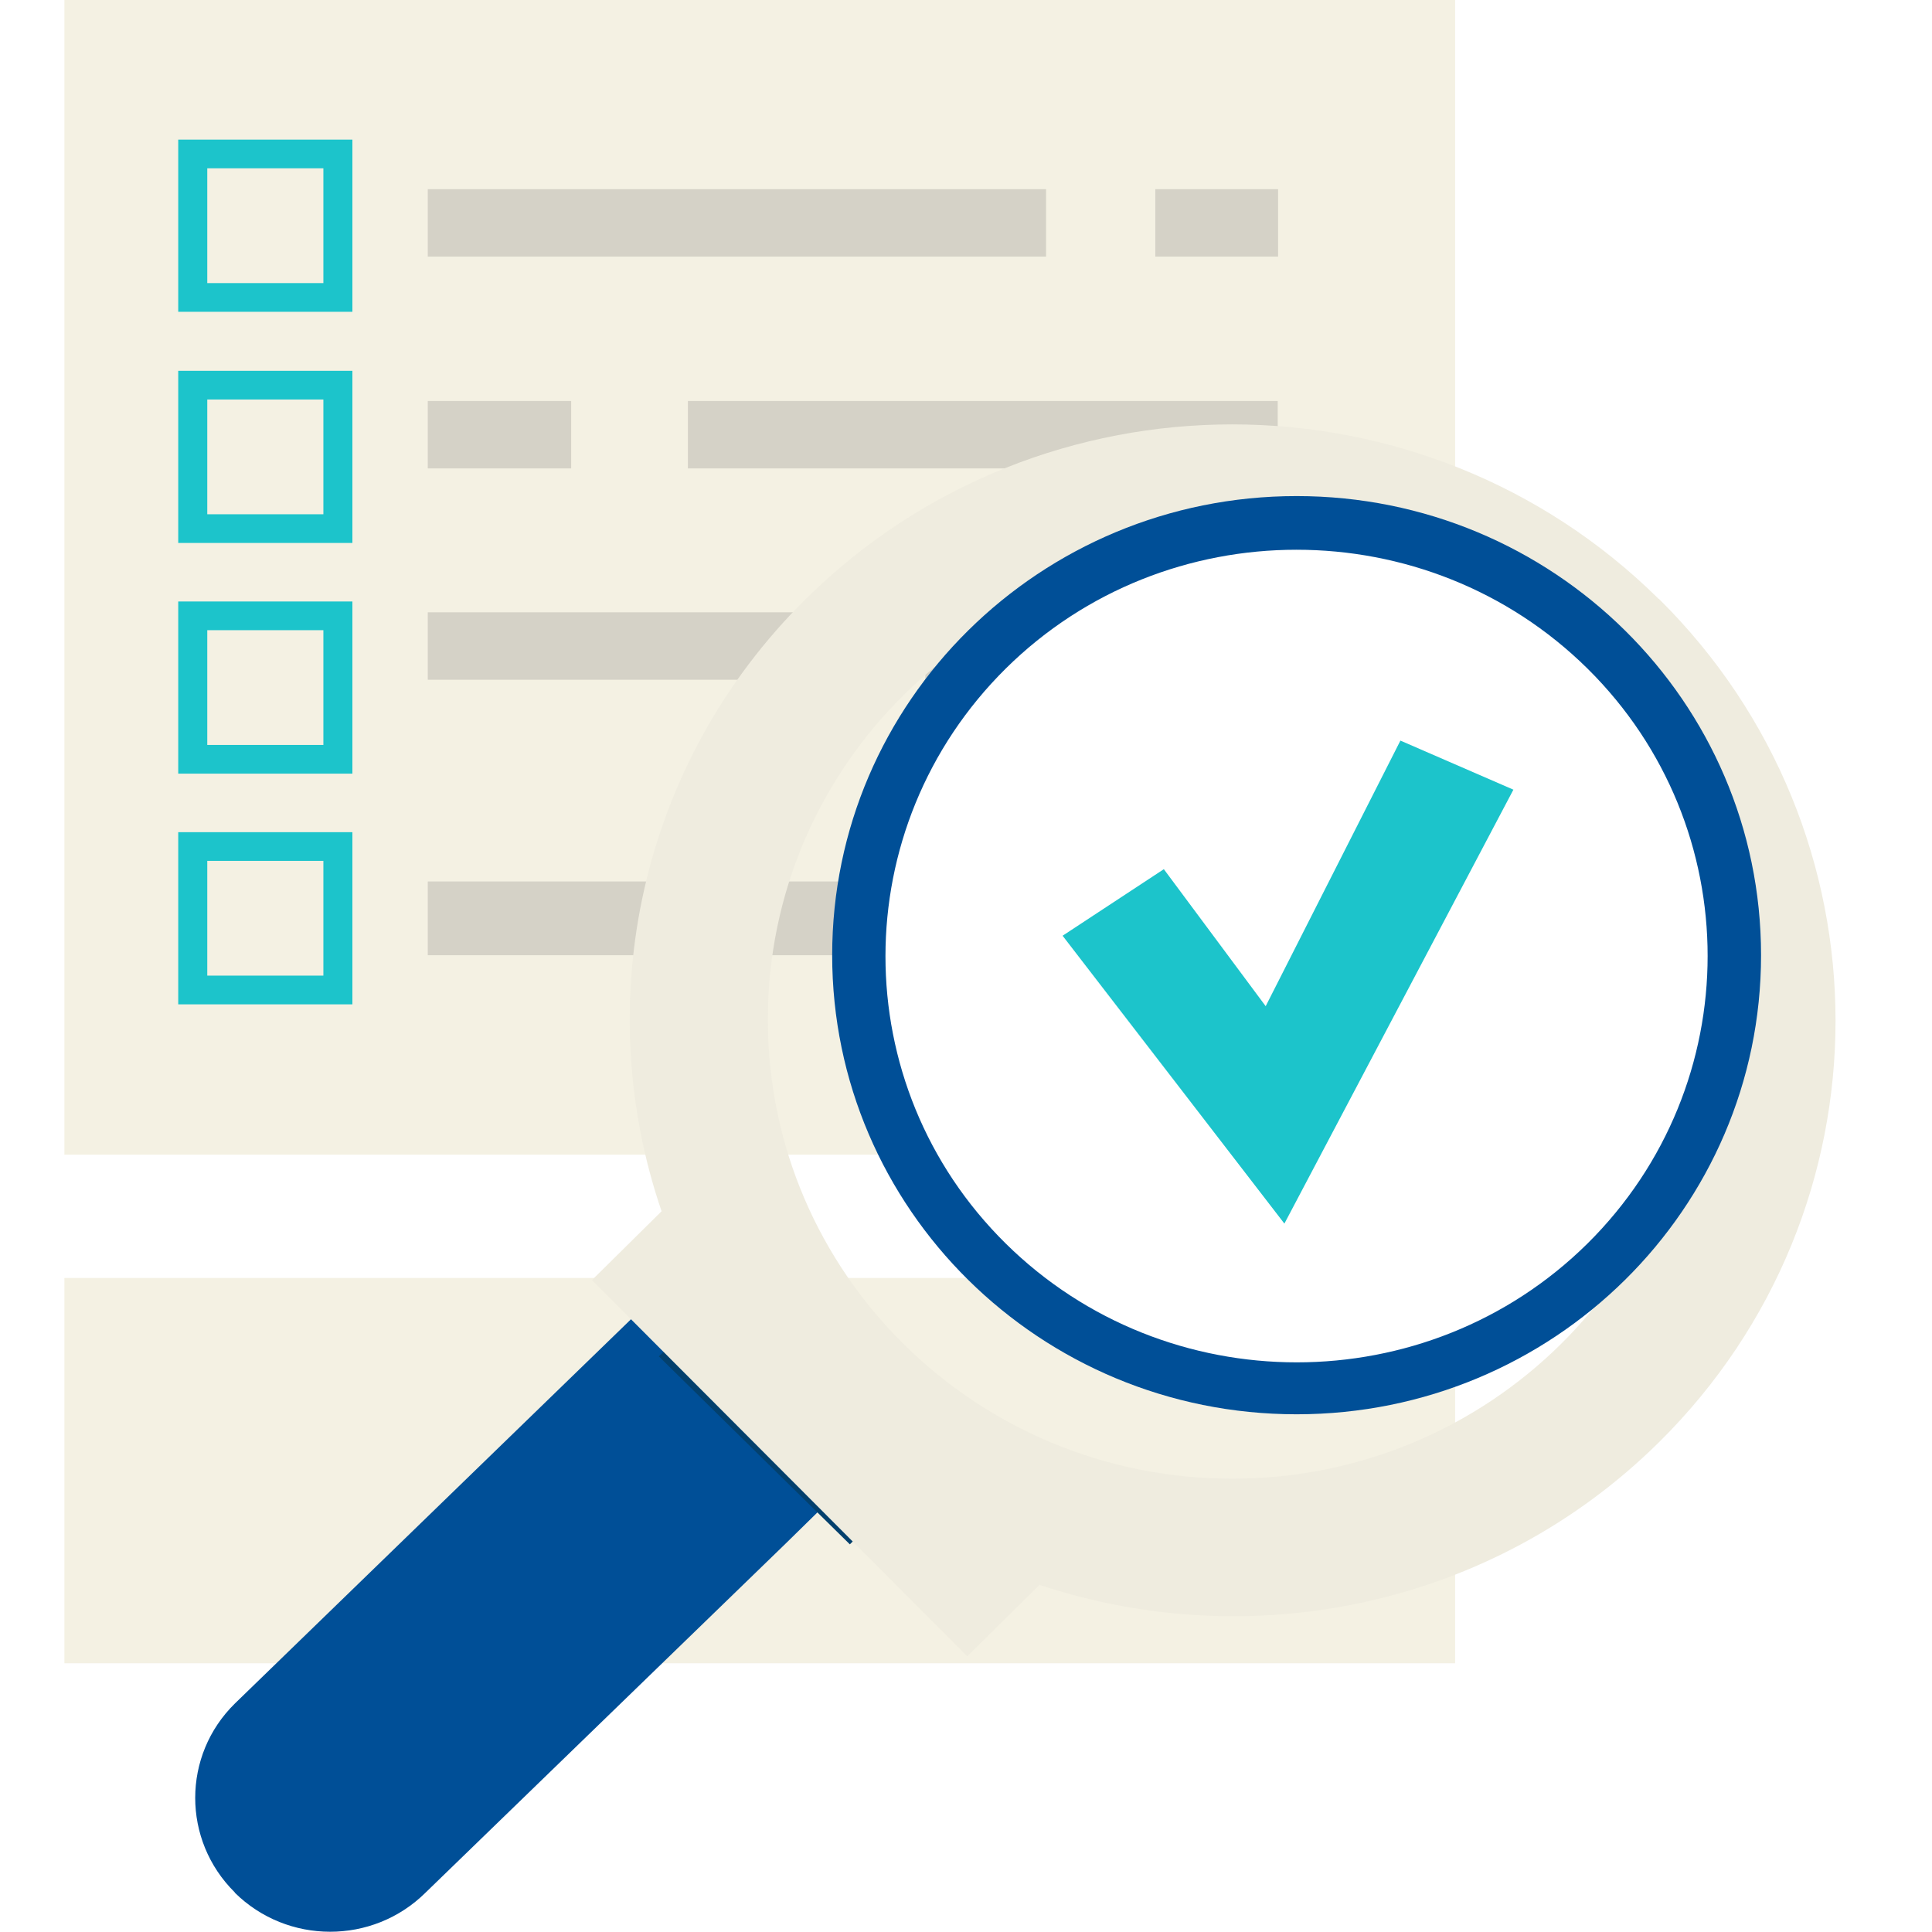
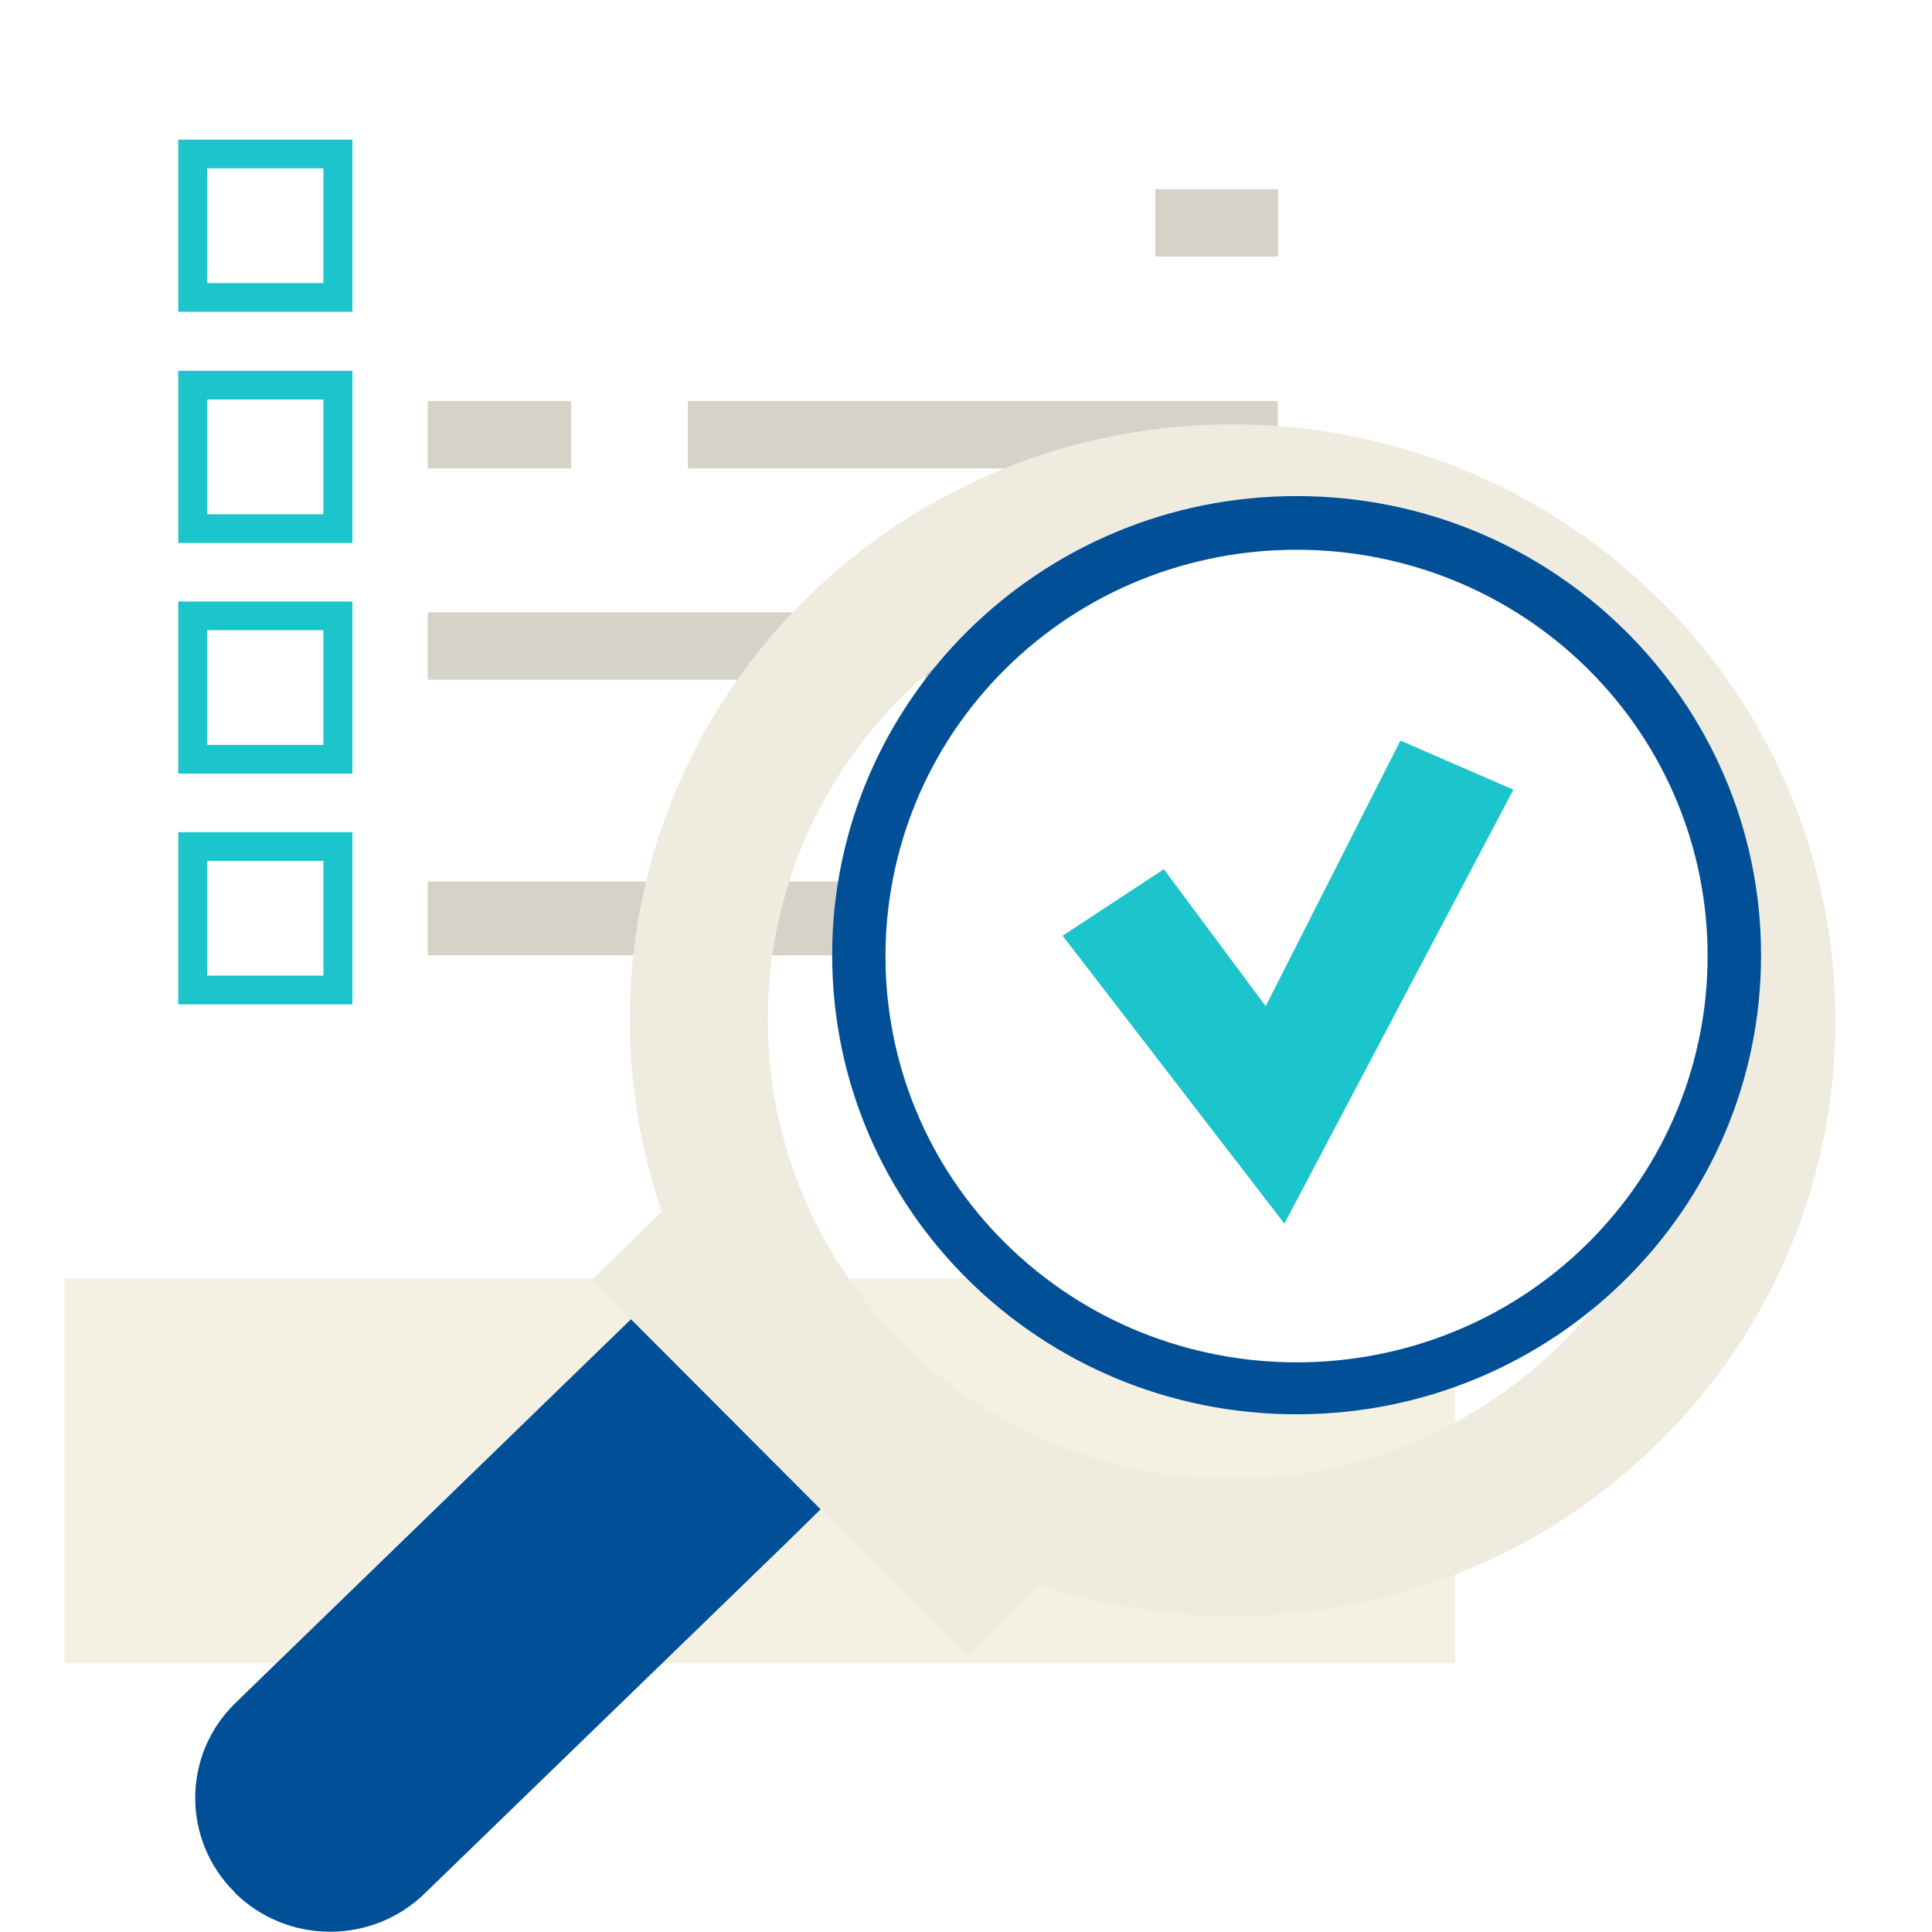
<svg xmlns="http://www.w3.org/2000/svg" width="60" height="60" viewBox="0 0 60 60" fill="none">
  <g clip-path="url(#clip0_242_514)">
-     <path d="M45.19 0H2V35.859H45.19V0Z" fill="#F4F1E3" />
    <path d="M39.692 5.875H35.879V7.969H39.692V5.875Z" fill="#D5D2C7" />
    <path d="M10.944 9.683H5.535V4.336H10.944V9.683ZM6.437 8.792H10.043V5.227H6.437V8.792Z" fill="#1CC4CB" />
    <path d="M10.944 24.026H5.535V18.68H10.944V24.026ZM6.437 23.135H10.043V19.571H6.437V23.135Z" fill="#1CC4CB" />
    <path d="M10.944 31.191H5.535V25.844H10.944V31.191ZM6.437 30.299H10.043V26.735H6.437V30.299Z" fill="#1CC4CB" />
    <path d="M10.944 16.862H5.535V11.516H10.944V16.862ZM6.437 15.971H10.043V12.407H6.437V15.971Z" fill="#1CC4CB" />
    <path d="M42.071 20.211H28.738V22.501H42.071V20.211Z" fill="#D5D2C7" />
    <path d="M39.681 12.453H21.363V14.547H39.681V12.453Z" fill="#D5D2C7" />
-     <path d="M32.486 5.875H13.285V7.969H32.486V5.875Z" fill="#D5D2C7" />
    <path d="M25.5 19.016H13.285V21.11H25.5V19.016Z" fill="#D5D2C7" />
    <path d="M42.069 27.375H13.285V29.665H42.069V27.375Z" fill="#D5D2C7" />
    <path d="M17.738 12.453H13.285V14.547H17.738V12.453Z" fill="#D5D2C7" />
    <path d="M45.19 39.688H2V51.655H45.19V39.688Z" fill="#F4F1E3" />
    <g filter="url(#filter0_d_242_514)">
      <path d="M9.292 58.779C10.924 60.392 13.574 60.401 15.214 58.779L26.393 47.943L28.737 45.644L22.814 39.789L9.301 52.898C7.651 54.511 7.651 57.148 9.292 58.77V58.779Z" fill="#004F97" />
    </g>
-     <path d="M22.823 39.789L20.461 42.124L26.393 47.961L28.736 45.653L22.823 39.789Z" fill="#03406D" />
    <g filter="url(#filter1_d_242_514)">
      <path d="M53.512 16.6C46.201 9.373 34.338 9.373 27.027 16.6C21.825 21.742 20.338 29.165 22.546 35.617L20.383 37.755L32.039 49.438L34.283 47.219C40.819 49.394 48.319 47.932 53.521 42.79C60.832 35.563 60.832 23.836 53.521 16.6H53.512ZM40.269 43.922C32.3 43.922 25.846 37.542 25.846 29.664C25.846 21.786 32.3 15.406 40.269 15.406C48.238 15.406 54.693 21.786 54.693 29.664C54.693 37.542 48.238 43.922 40.269 43.922Z" fill="#EFECDF" />
    </g>
    <circle cx="40.5" cy="29.5" r="13.5" fill="white" />
    <path d="M47 24.524L43.491 23L39.307 31.248L36.144 26.993L33 29.06L39.888 38L47 24.524Z" fill="#1CC4CB" />
    <path d="M40.267 15.406C32.298 15.406 25.844 21.787 25.844 29.664C25.844 37.542 32.298 43.922 40.267 43.922C48.236 43.922 54.691 37.542 54.691 29.664C54.691 21.787 48.236 15.406 40.267 15.406ZM49.3 38.62C44.324 43.539 36.22 43.539 31.235 38.62C26.249 33.701 26.258 25.69 31.235 20.762C36.211 15.843 44.315 15.843 49.3 20.762C54.276 25.681 54.276 33.692 49.3 38.62Z" fill="#004F97" />
  </g>
  <defs>
    <filter id="filter0_d_242_514" x="4.062" y="37.789" width="24.676" height="24.203" filterUnits="userSpaceOnUse" color-interpolation-filters="sRGB">
      <feFlood flood-opacity="0" result="BackgroundImageFix" />
      <feColorMatrix in="SourceAlpha" type="matrix" values="0 0 0 0 0 0 0 0 0 0 0 0 0 0 0 0 0 0 127 0" result="hardAlpha" />
      <feOffset dx="-2" />
      <feGaussianBlur stdDeviation="1" />
      <feComposite in2="hardAlpha" operator="out" />
      <feColorMatrix type="matrix" values="0 0 0 0 0 0 0 0 0 0 0 0 0 0 0 0 0 0 0.1 0" />
      <feBlend mode="normal" in2="BackgroundImageFix" result="effect1_dropShadow_242_514" />
      <feBlend mode="normal" in="SourceGraphic" in2="effect1_dropShadow_242_514" result="shape" />
    </filter>
    <filter id="filter1_d_242_514" x="14.383" y="9.18" width="46.621" height="46.258" filterUnits="userSpaceOnUse" color-interpolation-filters="sRGB">
      <feFlood flood-opacity="0" result="BackgroundImageFix" />
      <feColorMatrix in="SourceAlpha" type="matrix" values="0 0 0 0 0 0 0 0 0 0 0 0 0 0 0 0 0 0 127 0" result="hardAlpha" />
      <feOffset dx="-2" dy="2" />
      <feGaussianBlur stdDeviation="2" />
      <feComposite in2="hardAlpha" operator="out" />
      <feColorMatrix type="matrix" values="0 0 0 0 0 0 0 0 0 0 0 0 0 0 0 0 0 0 0.1 0" />
      <feBlend mode="normal" in2="BackgroundImageFix" result="effect1_dropShadow_242_514" />
      <feBlend mode="normal" in="SourceGraphic" in2="effect1_dropShadow_242_514" result="shape" />
    </filter>
    <clipPath id="clip0_242_514">
      <rect width="57" height="60" fill="white" transform="translate(2)" />
    </clipPath>
  </defs>
</svg>